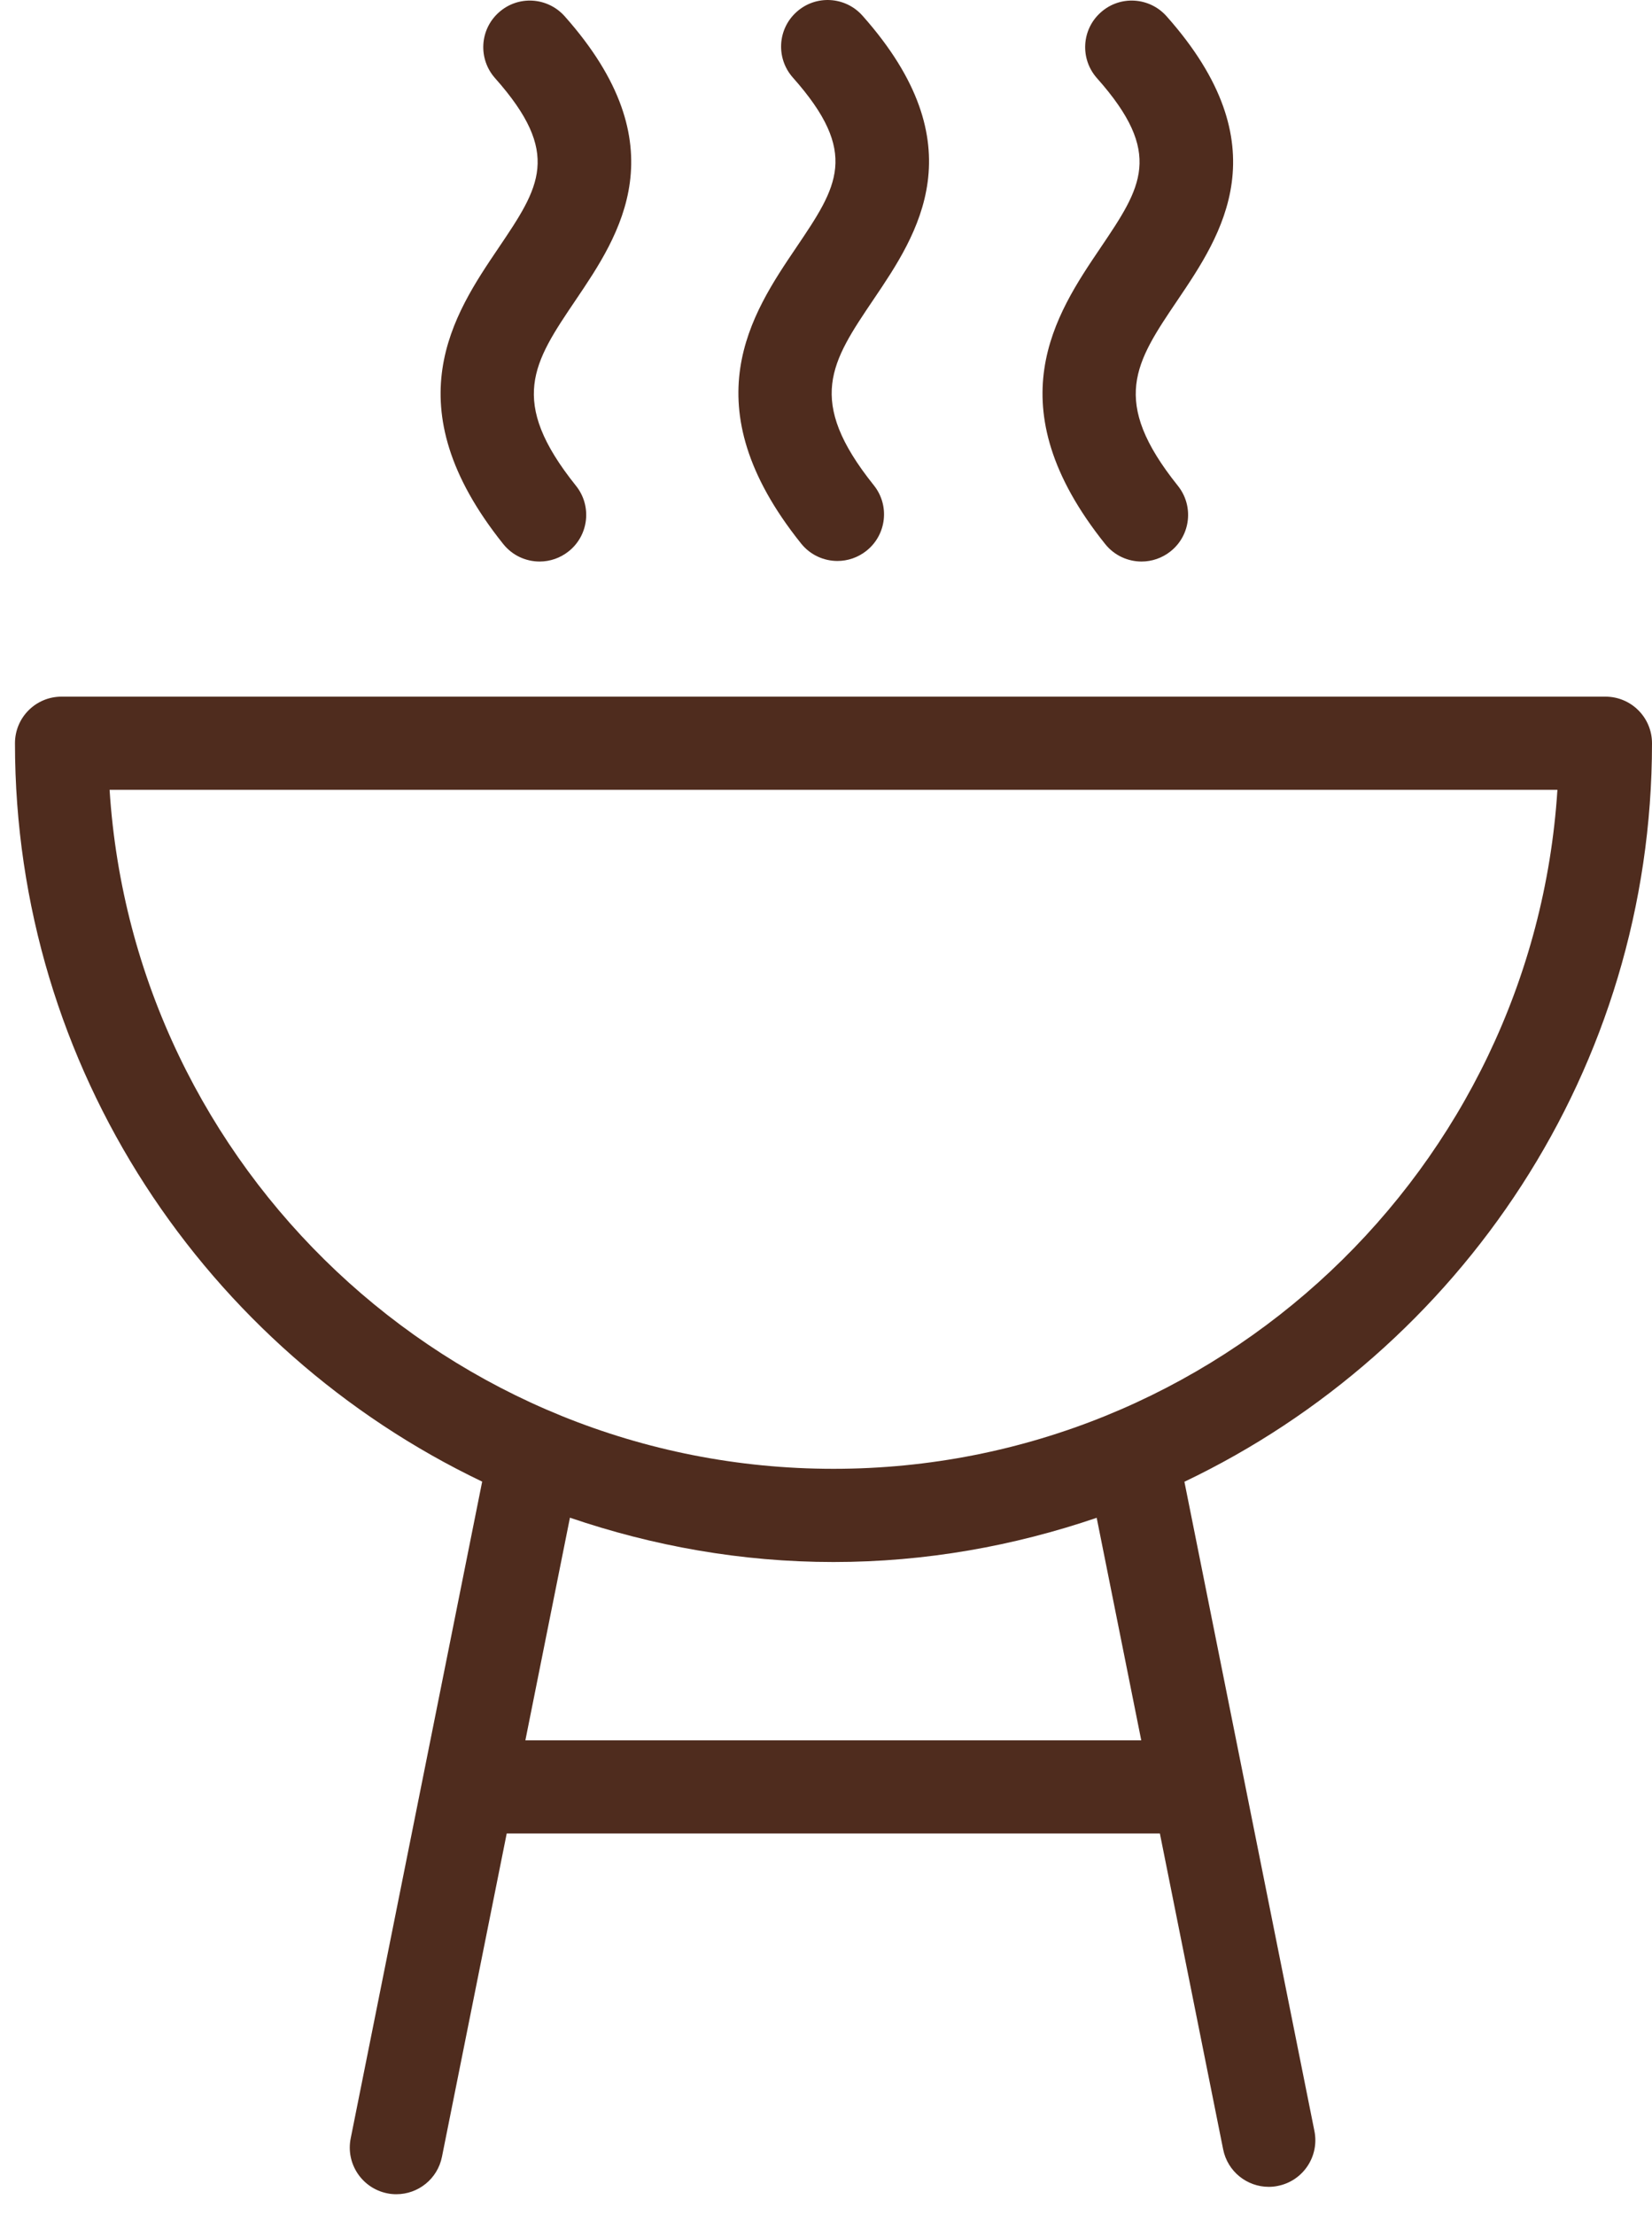
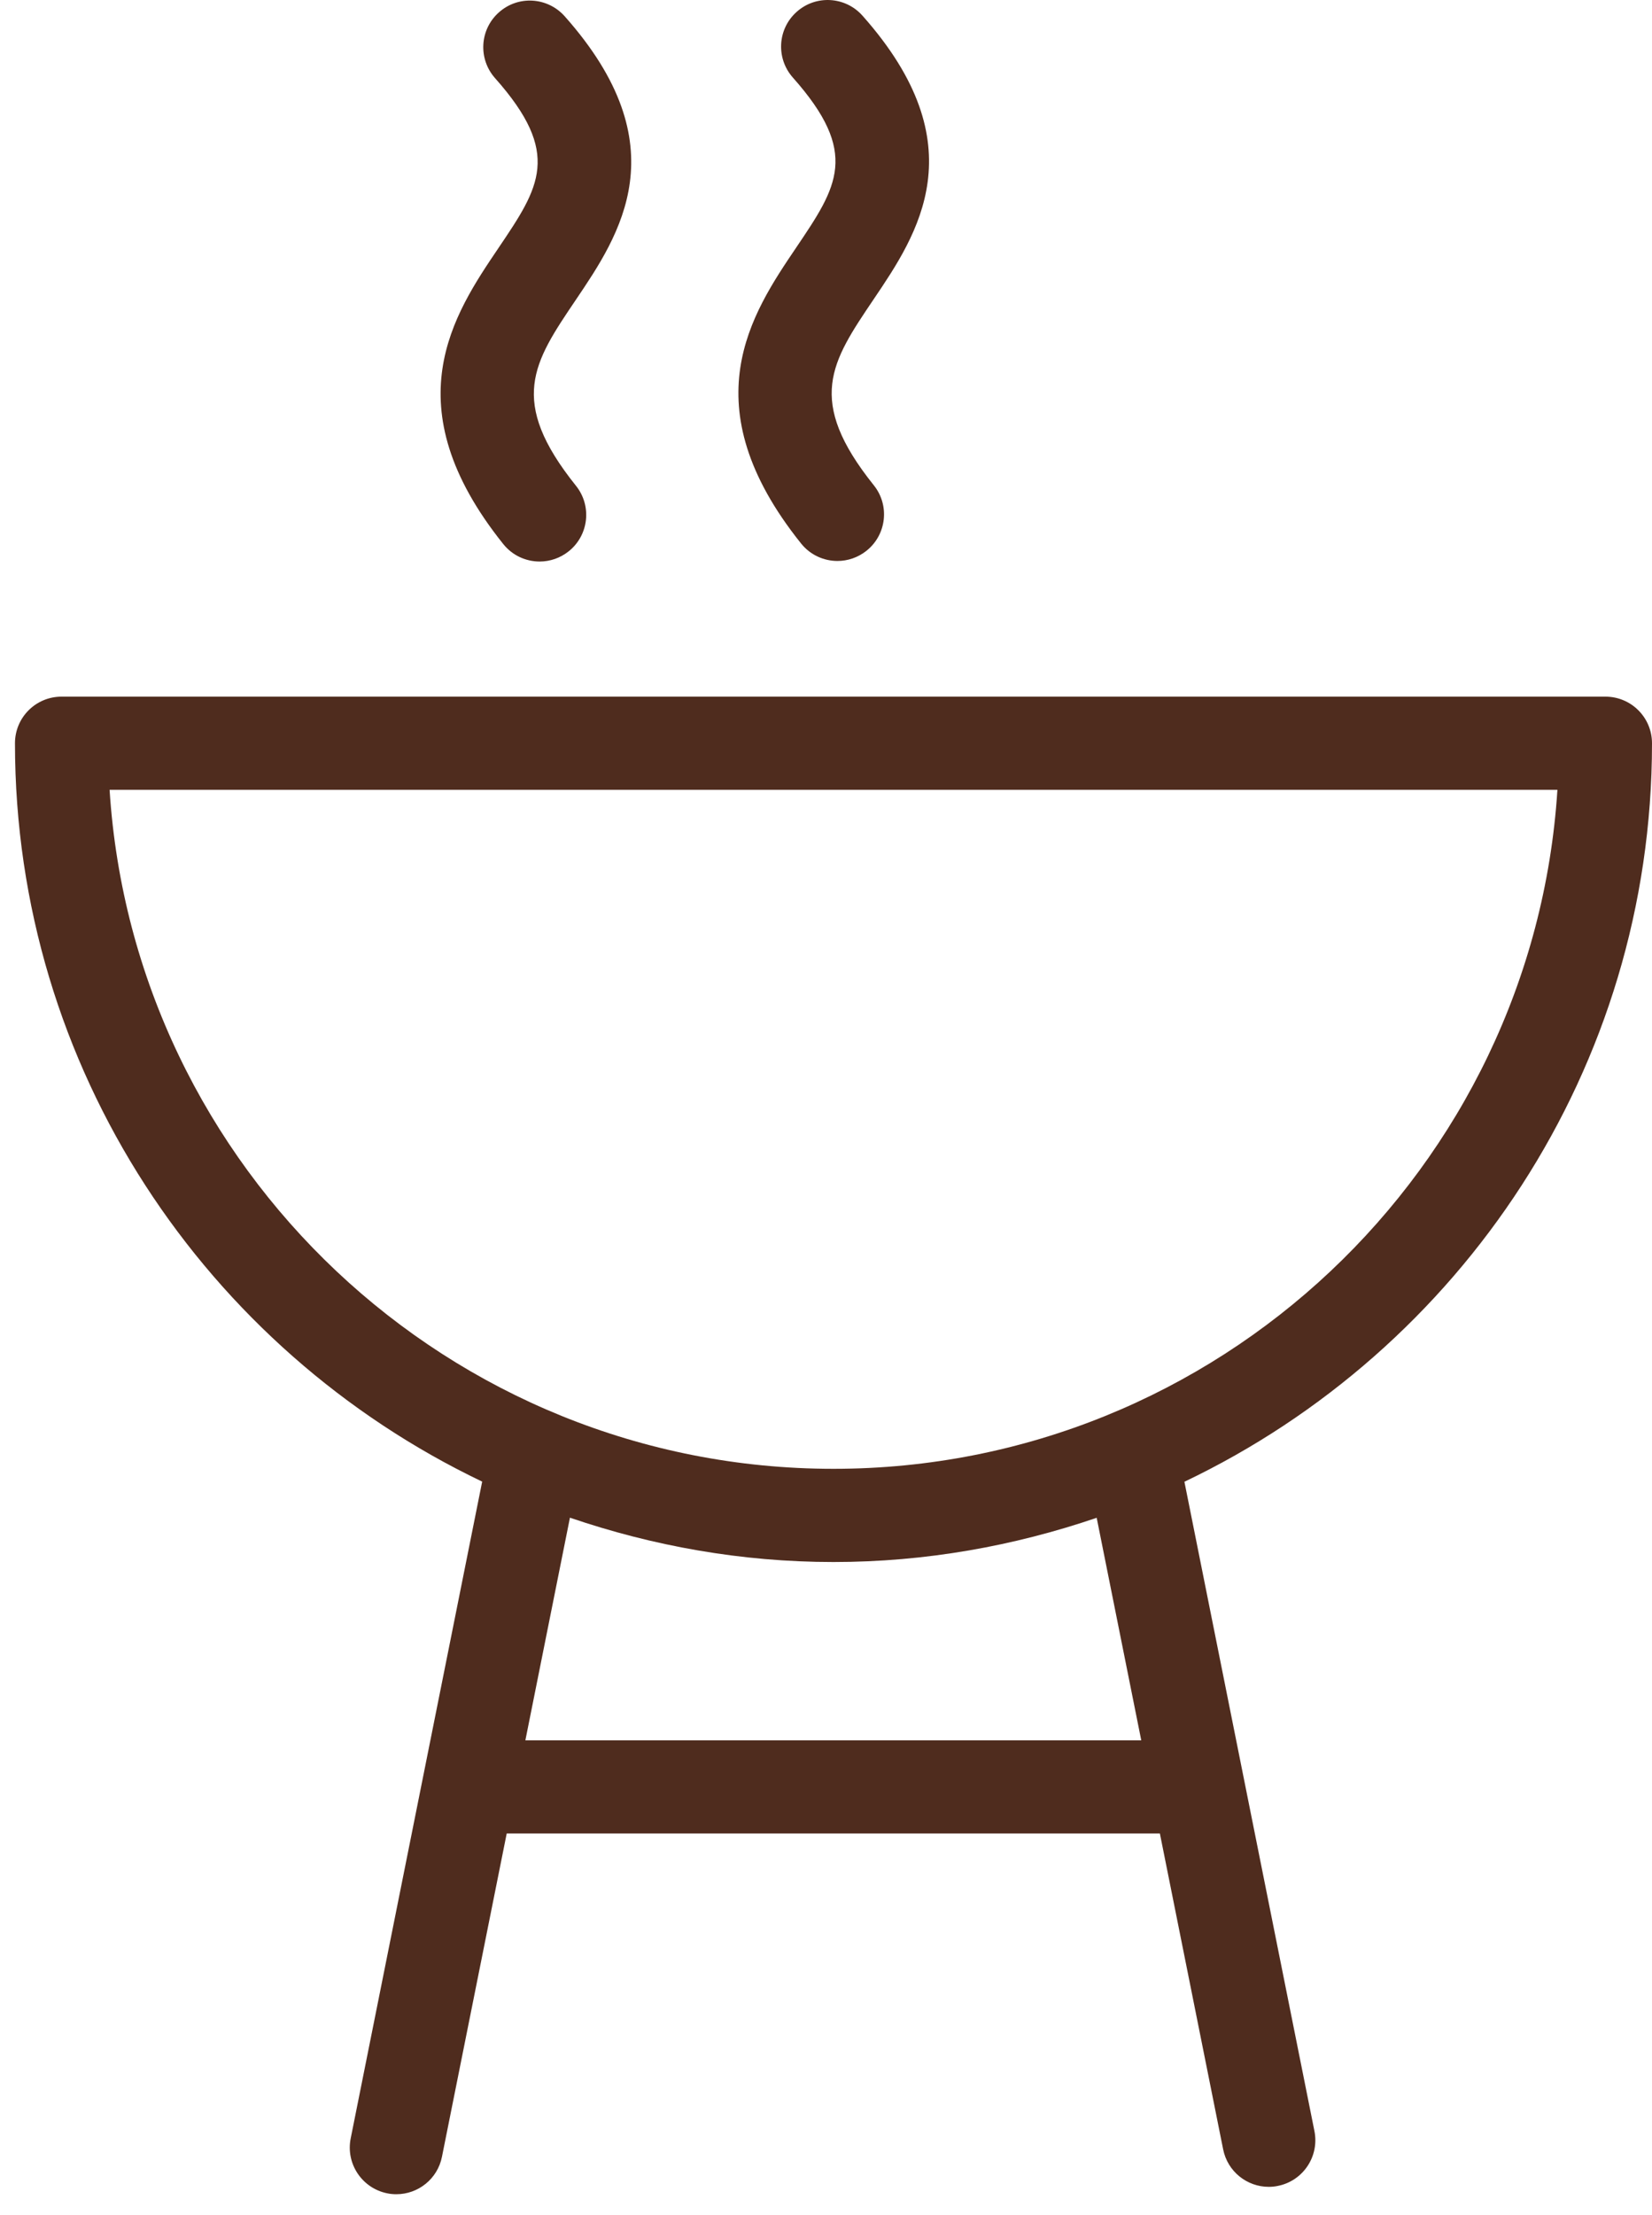
<svg xmlns="http://www.w3.org/2000/svg" width="47" height="63" viewBox="0 0 47 63" fill="none">
  <path d="M47 21.139C47 20.406 46.406 19.814 45.675 19.814H1.751C1.019 19.814 0.426 20.406 0.426 21.139C0.426 30.398 5.872 38.39 13.718 42.14L9.977 60.822C9.834 61.539 10.299 62.237 11.016 62.382C11.103 62.401 11.191 62.408 11.277 62.408C11.896 62.408 12.448 61.974 12.574 61.343L14.416 52.148H32.999L34.799 61.132C34.925 61.763 35.478 62.198 36.096 62.198C36.182 62.198 36.269 62.19 36.357 62.171C37.075 62.028 37.54 61.328 37.396 60.612L33.697 42.144C41.55 38.397 47 30.402 47 21.139ZM32.469 49.498H14.947L16.215 43.166C18.572 43.97 21.088 44.427 23.713 44.427C26.335 44.427 28.848 43.971 31.201 43.169L32.469 49.498ZM23.713 41.776C12.78 41.776 3.803 33.227 3.118 22.464H44.309C43.622 33.227 34.646 41.776 23.713 41.776Z" fill="#4F2C1E" />
-   <path d="M31.443 15.474C31.704 15.801 32.09 15.971 32.478 15.971C32.768 15.971 33.061 15.875 33.306 15.679C33.877 15.222 33.968 14.387 33.511 13.817C31.57 11.395 32.299 10.316 33.505 8.532C34.754 6.682 36.466 4.148 33.189 0.462C32.703 -0.085 31.864 -0.137 31.318 0.352C30.771 0.837 30.722 1.674 31.208 2.222C33.118 4.369 32.475 5.321 31.309 7.049C30.032 8.938 28.282 11.528 31.443 15.474Z" fill="#4F2C1E" />
  <path d="M22.791 15.458C23.052 15.785 23.438 15.955 23.826 15.955C24.116 15.955 24.409 15.859 24.654 15.663C25.226 15.206 25.317 14.371 24.86 13.802C22.919 11.379 23.648 10.301 24.853 8.516C26.103 6.666 27.815 4.132 24.538 0.446C24.052 -0.101 23.214 -0.153 22.667 0.336C22.12 0.821 22.071 1.658 22.557 2.206C24.466 4.354 23.824 5.305 22.658 7.033C21.379 8.923 19.63 11.513 22.791 15.458Z" fill="#4F2C1E" />
  <path d="M14.318 15.474C14.579 15.801 14.965 15.971 15.353 15.971C15.643 15.971 15.936 15.875 16.181 15.679C16.753 15.222 16.844 14.387 16.387 13.817C14.446 11.395 15.174 10.316 16.38 8.532C17.63 6.682 19.342 4.148 16.065 0.462C15.577 -0.085 14.741 -0.137 14.194 0.352C13.647 0.837 13.598 1.674 14.084 2.222C15.993 4.369 15.351 5.321 14.185 7.049C12.907 8.938 11.157 11.528 14.318 15.474Z" fill="#4F2C1E" />
</svg>